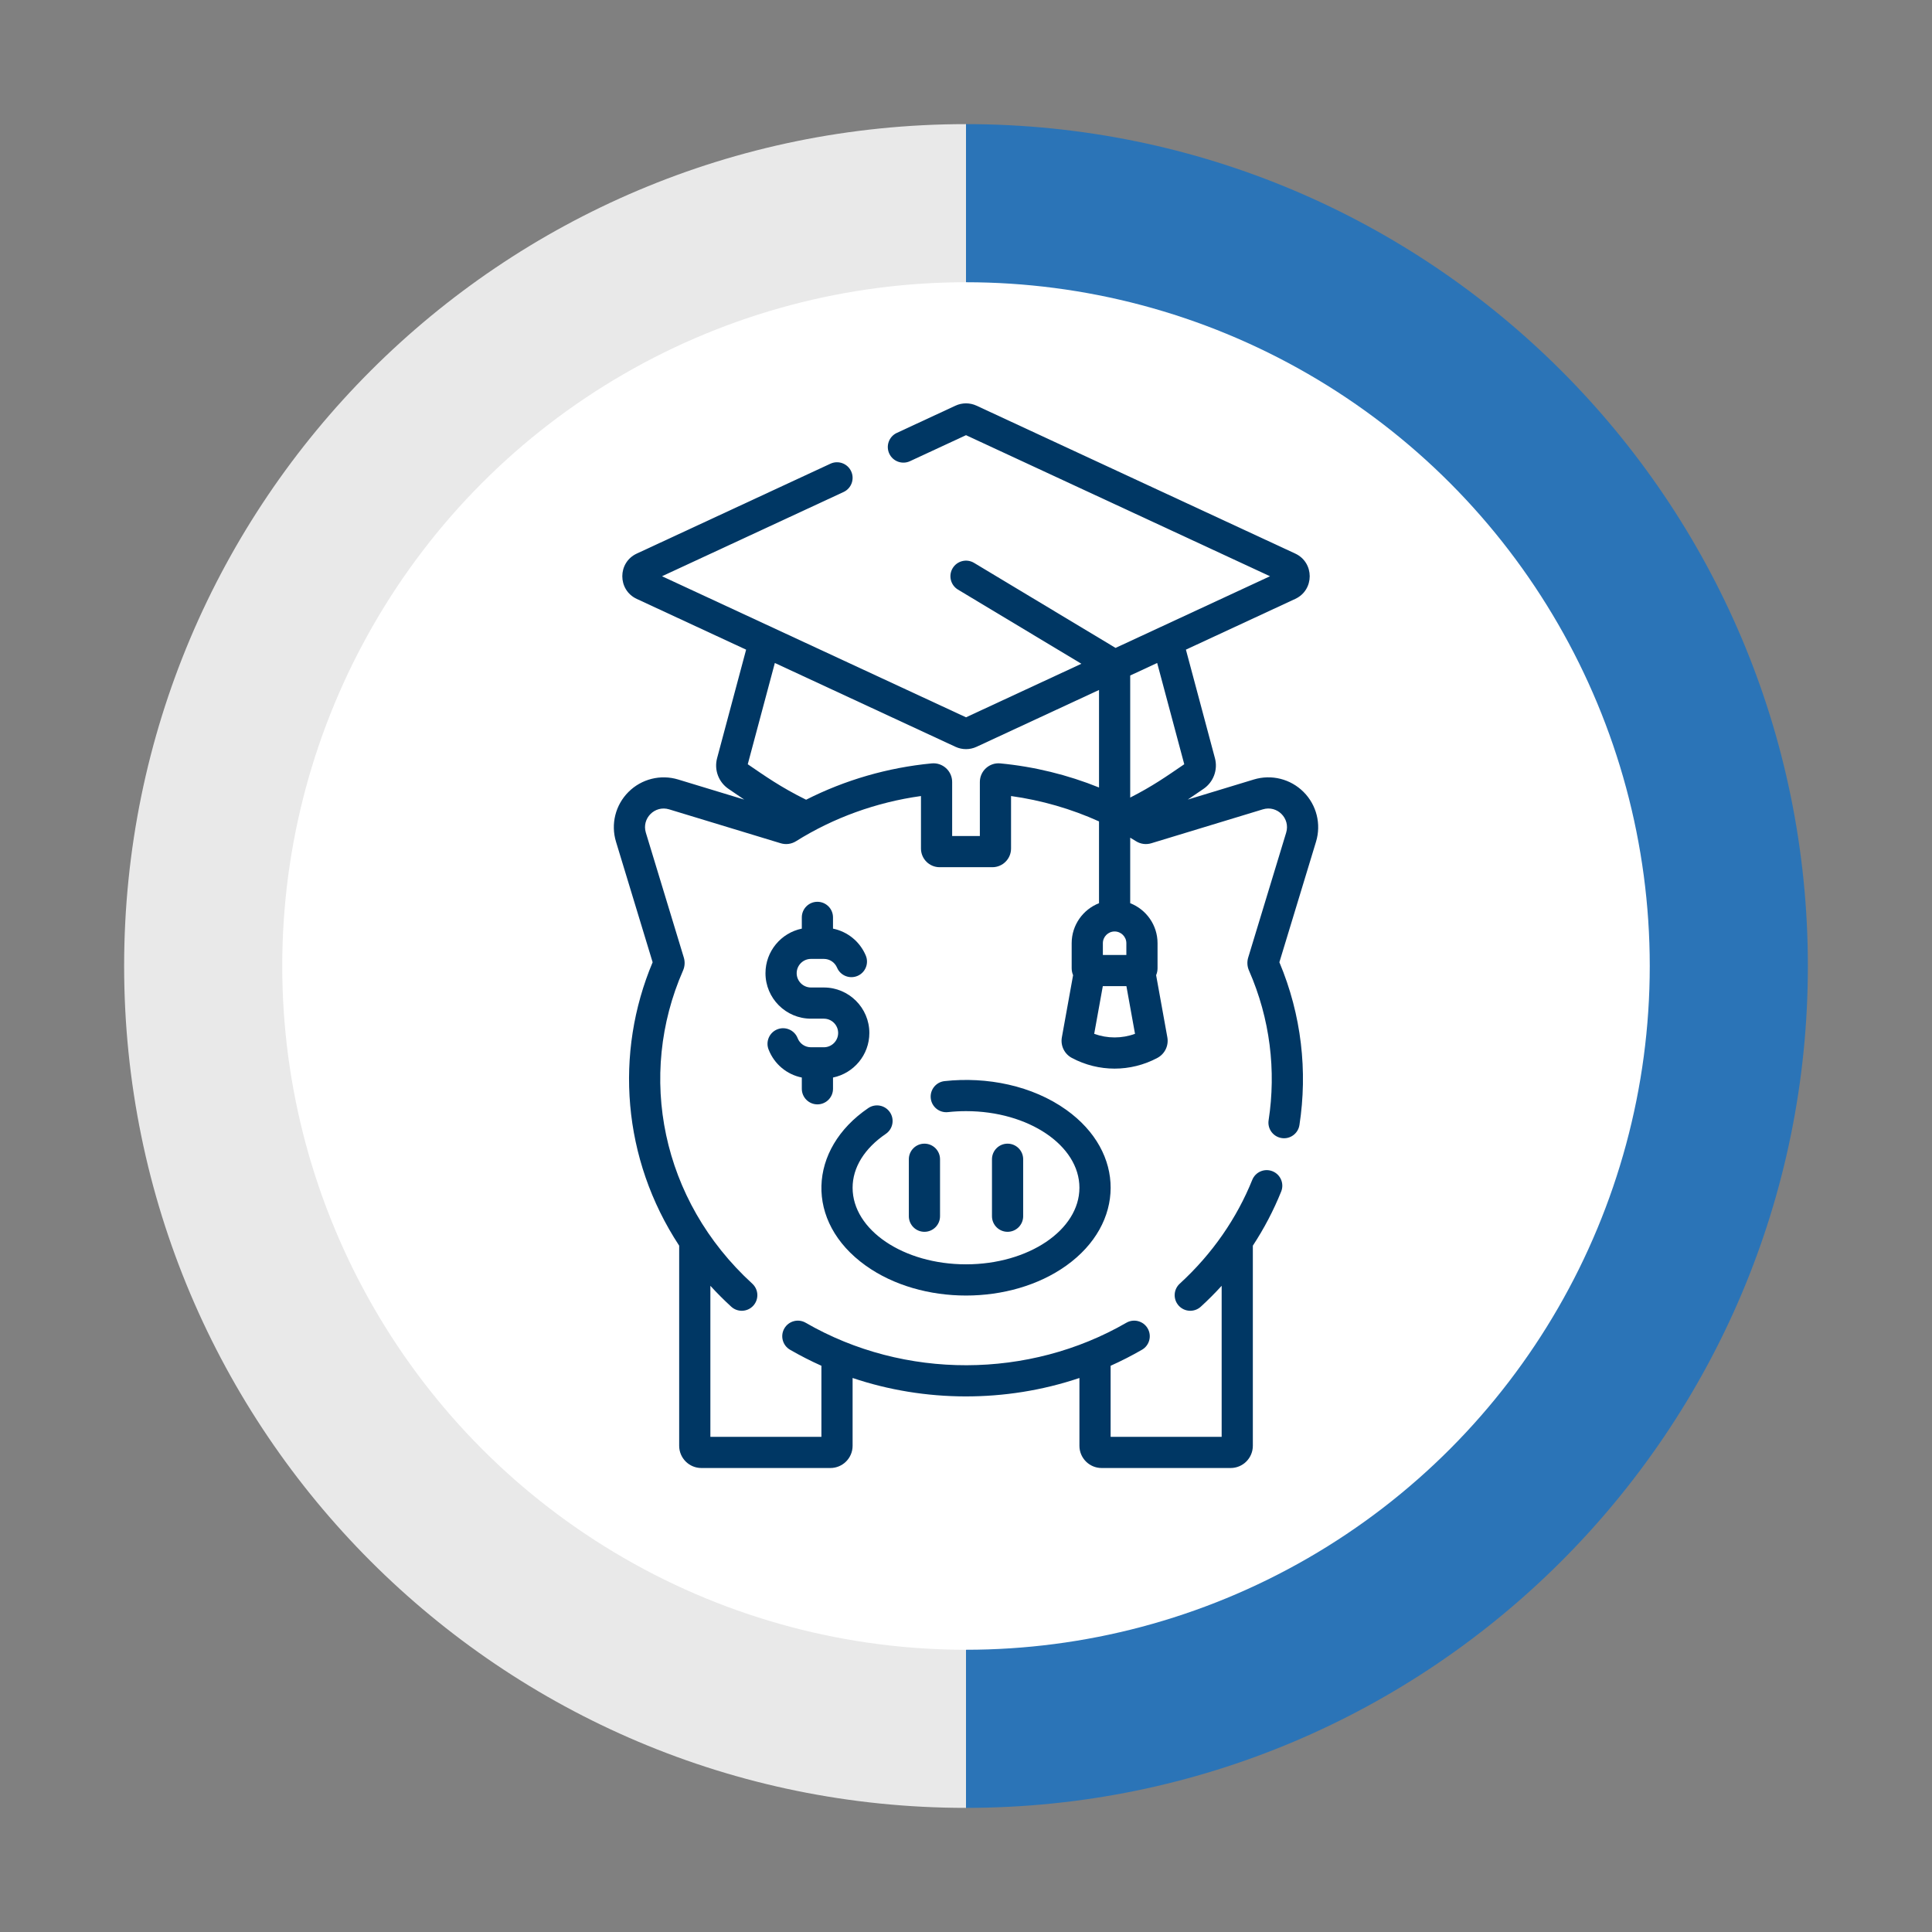
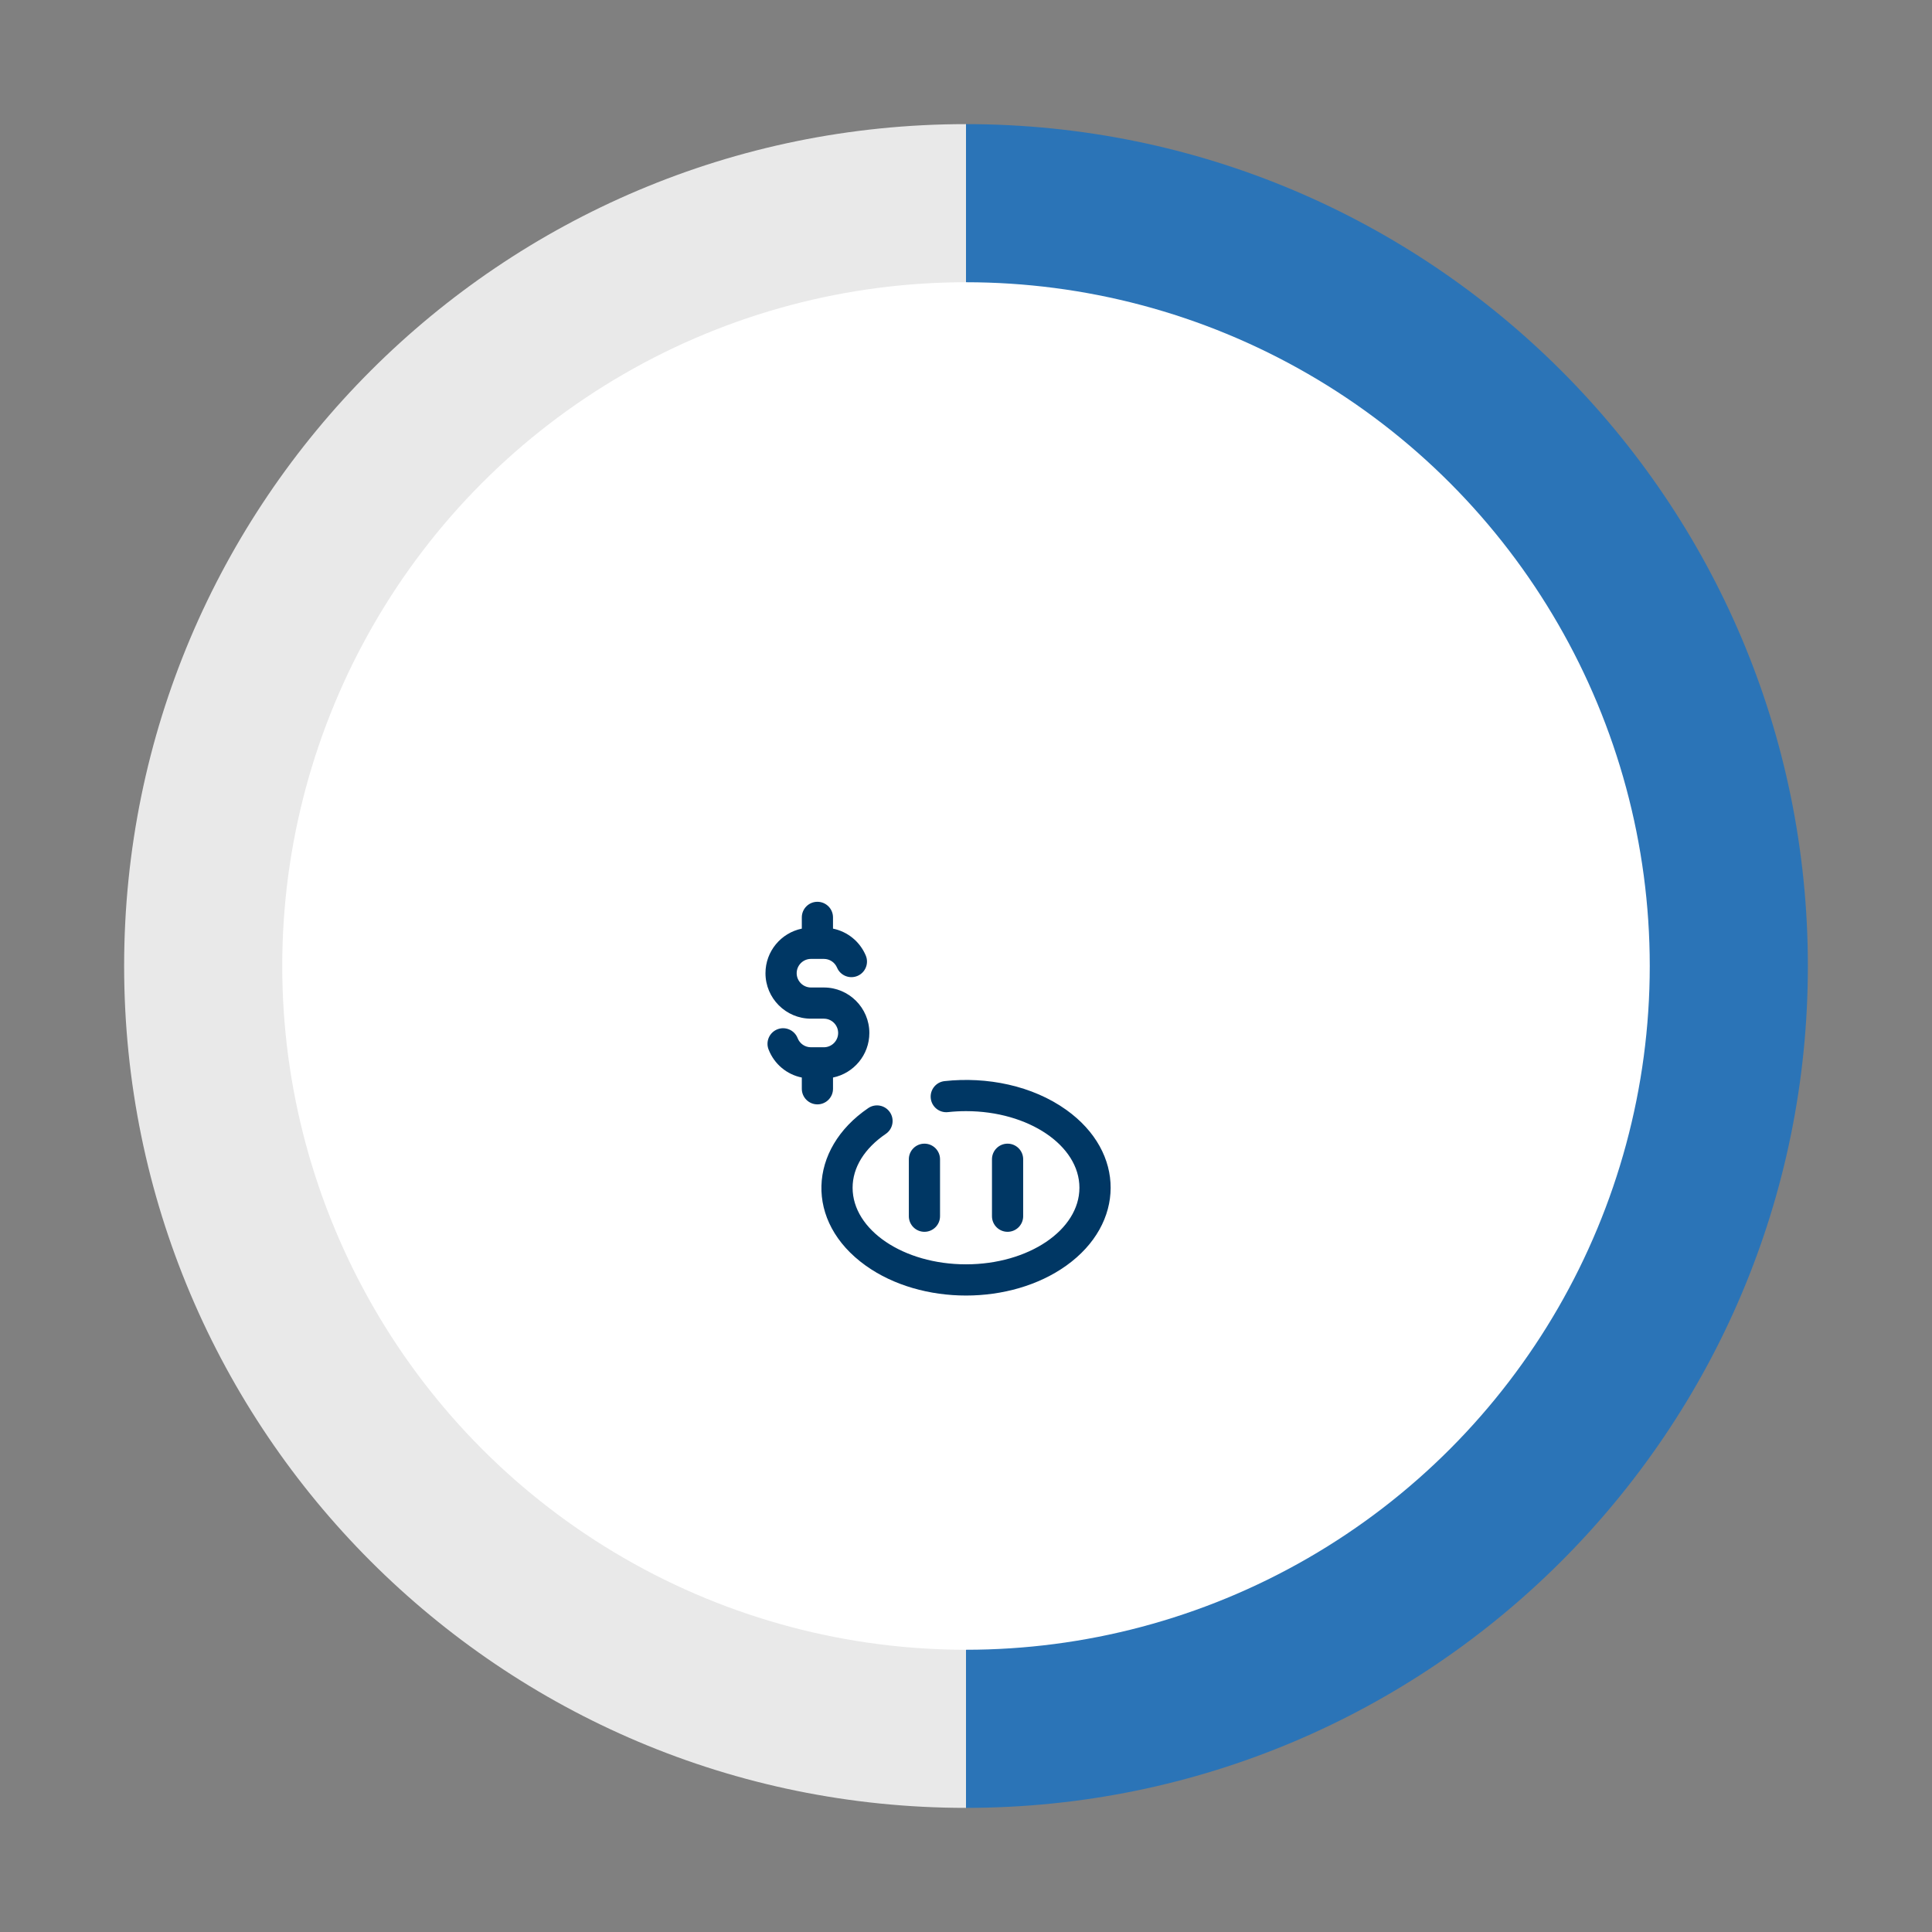
<svg xmlns="http://www.w3.org/2000/svg" version="1.1" id="Layer_1" x="0px" y="0px" viewBox="0 0 500 500" style="enable-background:new 0 0 500 500;" xml:space="preserve">
  <rect x="0" y="0" width="500" height="500" fill="#808080" stroke="none" />
  <style type="text/css">
	.st0{fill:#E9E9E9;}
	.st1{fill:#2B74B7;}
	.st2{fill:#FFFFFF;}
	.st3{fill:#003764;}
</style>
  <g>
    <g>
      <g>
        <path class="st0" d="M250,250v217.875c-120.329,0-217.875-97.546-217.875-217.875S129.671,32.125,250,32.125l0,0V250z" />
      </g>
    </g>
    <g>
      <path class="st1" d="M250,250V32.125c120.329,0,217.875,97.546,217.875,217.875S370.329,467.875,250,467.875l0,0V250z" />
    </g>
  </g>
  <g>
    <g>
	</g>
    <g>
	</g>
  </g>
  <g>
    <circle class="st2" cx="250" cy="250" r="176.956" />
  </g>
  <g id="NewGroupe0_9_">
    <g id="NewGroup9-0">
      <g>
        <path class="st3" d="M224.046,327.54c14.447,10.324,37.456,10.329,51.91,0c15.215-10.873,15.395-29.308,0-40.309     c-8.795-6.285-20.543-8.64-31.503-7.439c-2.216,0.242-3.816,2.236-3.573,4.451     c0.242,2.216,2.231,3.816,4.452,3.573c1.536-0.168,3.107-0.253,4.67-0.253c16.184,0,29.351,8.892,29.351,19.823     s-13.167,19.823-29.351,19.823c-16.184,0-29.351-8.892-29.351-19.823c0-5.214,3.05-10.162,8.589-13.936     c1.842-1.255,2.318-3.766,1.063-5.608c-1.255-1.843-3.765-2.319-5.608-1.063     C209.161,297.359,208.156,316.184,224.046,327.54L224.046,327.54L224.046,327.54z" />
        <path class="st3" d="M243.28,314.755v-14.741c0-2.229-1.807-4.036-4.036-4.036c-2.229,0-4.036,1.807-4.036,4.036     v14.741c0,2.229,1.807,4.036,4.036,4.036C241.473,318.791,243.28,316.984,243.28,314.755L243.28,314.755z" />
        <g>
          <path class="st3" d="M264.795,314.755v-14.741c0-2.229-1.807-4.036-4.036-4.036c-2.229,0-4.036,1.807-4.036,4.036      v14.741c0,2.229,1.807,4.036,4.036,4.036C262.988,318.791,264.795,316.984,264.795,314.755L264.795,314.755z" />
-           <path class="st3" d="M306.485,197.787c-4.758,3.238-8.08,5.608-13.989,8.624v-31.592l6.98-3.239L306.485,197.787      L306.485,197.787z M258.878,197.565c-2.83-0.273-5.292,1.963-5.292,4.813v13.983h-7.169V202.378      c0-2.866-2.477-5.083-5.29-4.813c-11.364,1.082-22.46,4.305-32.508,9.404      c-6.665-3.29-10.705-6.191-15.101-9.182l7.009-26.208l46.753,21.695c1.73,0.802,3.714,0.801,5.444-0.001      l31.701-14.71v25.24C276.31,200.524,267.673,198.403,258.878,197.565L258.878,197.565L258.878,197.565z       M283.178,267.553l2.228-12.339h6.107l2.228,12.339C290.329,268.797,286.592,268.797,283.178,267.553      L283.178,267.553L283.178,267.553z M291.5,244.102v3.039h-6.079v-3.039c0-1.676,1.363-3.039,3.039-3.039      C290.136,241.063,291.5,242.426,291.5,244.102L291.5,244.102L291.5,244.102z M335.206,143.263      l-82.483-38.275c-1.729-0.802-3.713-0.801-5.444,0.001l-15.177,7.043c-2.022,0.938-2.901,3.338-1.962,5.36      c0.939,2.022,3.338,2.9,5.36,1.962l14.503-6.73l78.674,36.507c-9.871,4.581-30.098,13.966-39.971,18.548      l-36.623-22.008c-1.911-1.148-4.39-0.529-5.539,1.381c-1.148,1.911-0.53,4.39,1.38,5.538l31.938,19.192      l-29.859,13.856c-15.129-7.021-62.484-28.994-78.674-36.507l46.986-21.802c2.022-0.938,2.901-3.338,1.962-5.361      c-0.939-2.022-3.339-2.9-5.36-1.962l-50.119,23.258c-4.998,2.319-4.991,9.42,0,11.736l28.296,13.13      l-7.514,28.095c-0.802,2.998,0.383,6.185,2.949,7.93l4.08,2.777l-17.084-5.193      c-4.568-1.388-9.504-0.154-12.881,3.222c-3.377,3.377-4.612,8.313-3.223,12.882l9.48,31.189      c-9.872,23.46-7.898,50.84,6.87,73.348v51.794c0,3.167,2.577,5.745,5.745,5.745h33.391      c3.168,0,5.745-2.577,5.745-5.745v-17.554c18.599,6.271,39.577,6.447,58.702,0v17.554      c0,3.167,2.577,5.745,5.745,5.745h33.39c3.168,0,5.744-2.577,5.744-5.745v-51.795      c2.912-4.438,5.376-9.144,7.334-14.007c0.833-2.068-0.169-4.419-2.237-5.251      c-2.068-0.834-4.419,0.169-5.251,2.236c-3.944,9.797-10.241,19.058-18.764,26.858      c-1.645,1.505-1.758,4.058-0.253,5.703c1.507,1.646,4.06,1.755,5.703,0.253      c1.885-1.724,3.686-3.529,5.397-5.405v39.081h-28.735V353.46c2.778-1.245,5.499-2.635,8.117-4.147      c1.93-1.115,2.591-3.583,1.476-5.514c-1.115-1.93-3.583-2.591-5.514-1.476      c-25.152,14.527-57.377,14.803-83.005,0c-1.93-1.115-4.399-0.454-5.514,1.476      c-1.115,1.93-0.454,4.399,1.476,5.514c2.618,1.513,5.339,2.902,8.117,4.147v18.387h-28.735v-39.081      c1.712,1.876,3.513,3.68,5.397,5.405c1.639,1.5,4.193,1.396,5.702-0.253c1.505-1.645,1.392-4.197-0.253-5.703      c-23.642-21.632-29.833-53.901-17.918-81.054c0.462-1.053,0.533-2.238,0.199-3.339l-9.827-32.327      c-1.126-3.705,2.329-7.16,6.032-6.033l28.863,8.773c1.338,0.409,2.786,0.216,3.97-0.527      c9.695-6.08,20.806-10.09,32.335-11.692v13.587c0,2.663,2.167,4.831,4.83,4.831h13.652      c2.663,0,4.83-2.167,4.83-4.831v-13.587c7.89,1.096,15.586,3.32,22.766,6.565v21.168      c-4.138,1.619-7.076,5.649-7.076,10.353v6.47c0,0.641,0.131,1.253,0.367,1.809l-2.904,16.073      c-0.39,2.163,0.651,4.309,2.59,5.34c6.923,3.688,15.191,3.688,22.117,0.001      c1.94-1.033,2.98-3.18,2.589-5.343l-2.903-16.071c0.236-0.556,0.367-1.168,0.367-1.809v-6.47      c0-4.704-2.938-8.734-7.076-10.353v-16.956c0.501,0.299,1,0.604,1.495,0.914      c1.186,0.745,2.634,0.938,3.967,0.529l28.868-8.775c3.701-1.127,7.159,2.326,6.033,6.033l-9.827,32.329      c-0.334,1.099-0.263,2.285,0.199,3.338c5.491,12.512,7.061,25.941,5.084,38.769      c-0.34,2.203,1.171,4.264,3.375,4.604c2.204,0.348,4.264-1.171,4.604-3.374      c2.136-13.862,0.567-28.444-5.191-42.128l9.481-31.189c1.389-4.569,0.153-9.505-3.223-12.882      c-3.376-3.376-8.313-4.61-12.882-3.222l-17.085,5.193l4.081-2.776c2.566-1.746,3.751-4.933,2.95-7.93      l-7.513-28.096l28.296-13.13C340.204,152.68,340.197,145.579,335.206,143.263L335.206,143.263L335.206,143.263z" />
        </g>
        <path class="st3" d="M211.547,285.812c2.229,0,4.036-1.807,4.036-4.036v-2.911c5.36-1.099,9.404-5.852,9.404-11.532     c0-6.491-5.281-11.771-11.772-11.771h-3.337c-2.04,0-3.699-1.66-3.699-3.699c0-2.04,1.659-3.699,3.699-3.699     h3.337c1.491,0,2.83,0.887,3.41,2.26c0.868,2.053,3.236,3.012,5.289,2.145c2.053-0.868,3.013-3.237,2.144-5.29     c-1.533-3.624-4.725-6.183-8.477-6.949v-2.911c0-2.229-1.807-4.036-4.036-4.036     c-2.229,0-4.036,1.807-4.036,4.036v2.911c-5.36,1.099-9.404,5.852-9.404,11.532     c0,6.492,5.281,11.771,11.771,11.771h3.337c2.04,0,3.7,1.66,3.7,3.699c0,2.04-1.66,3.699-3.7,3.699     h-3.337c-1.537,0-2.891-0.925-3.449-2.356c-0.81-2.077-3.15-3.104-5.227-2.294     c-2.077,0.81-3.103,3.15-2.293,5.226c1.482,3.801,4.727,6.478,8.602,7.26v2.908     C207.511,284.005,209.318,285.812,211.547,285.812L211.547,285.812L211.547,285.812z" />
      </g>
    </g>
  </g>
  <g>
    <g>
	</g>
    <g>
	</g>
  </g>
</svg>